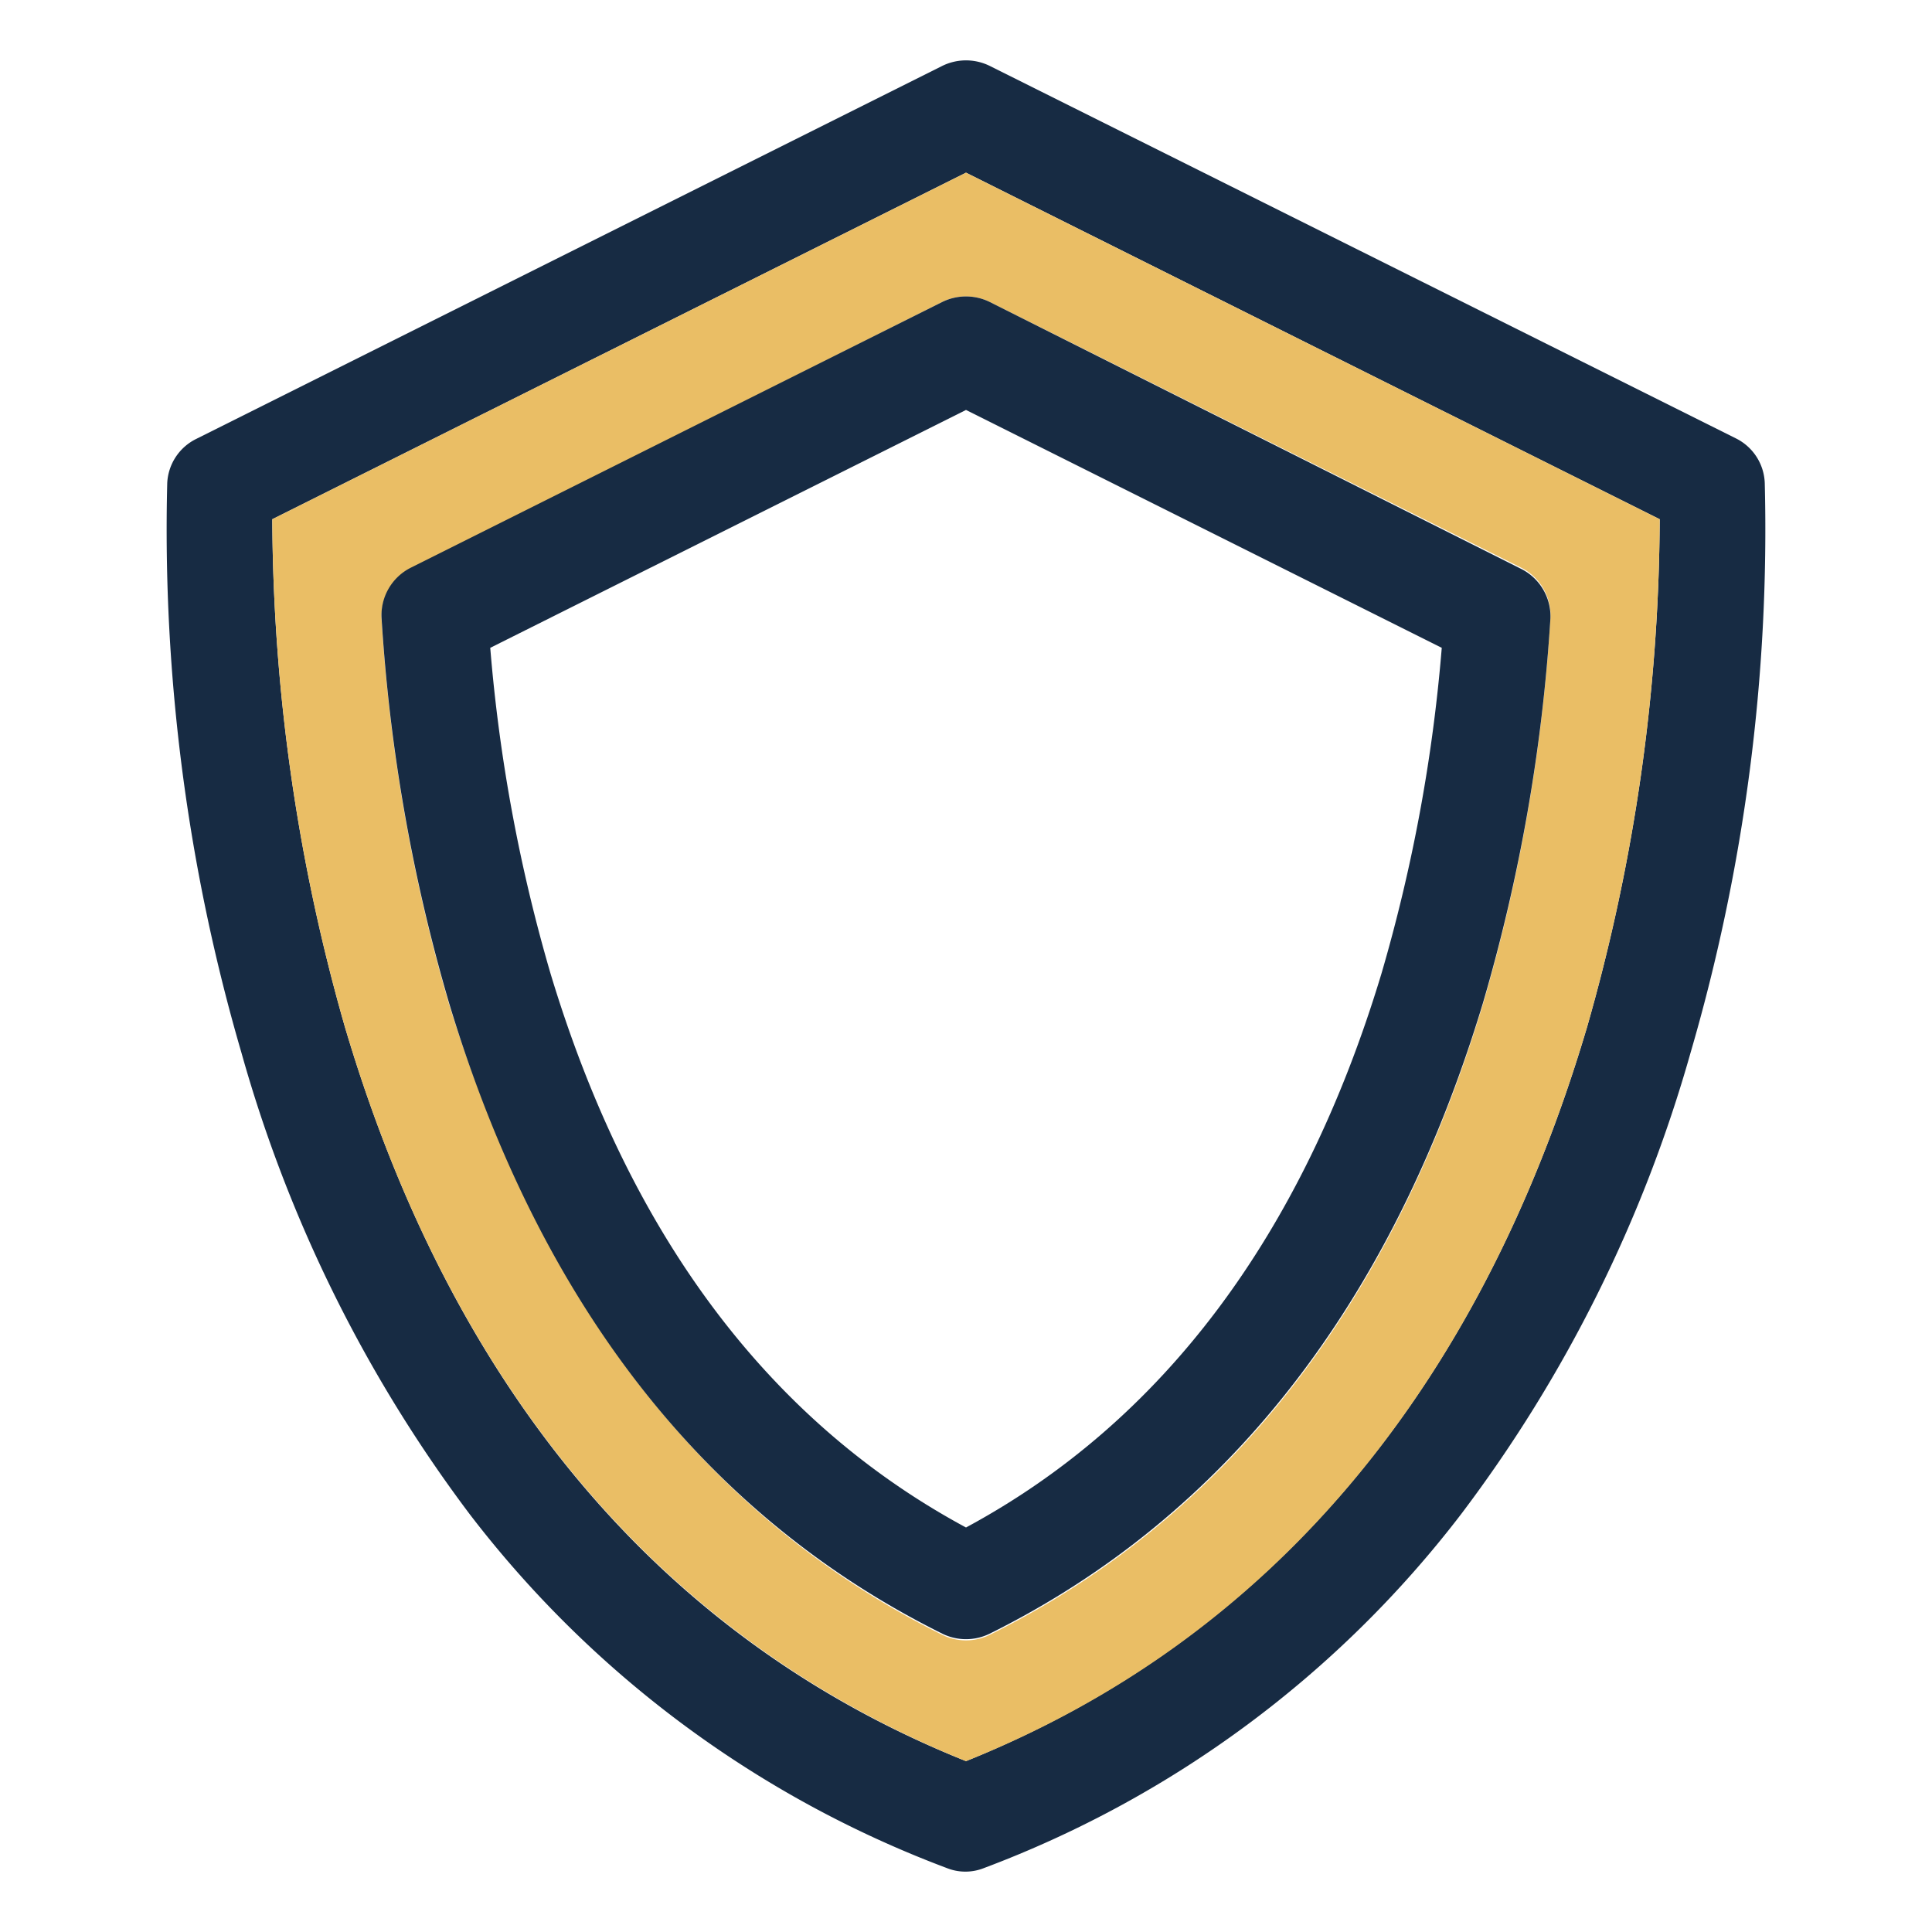
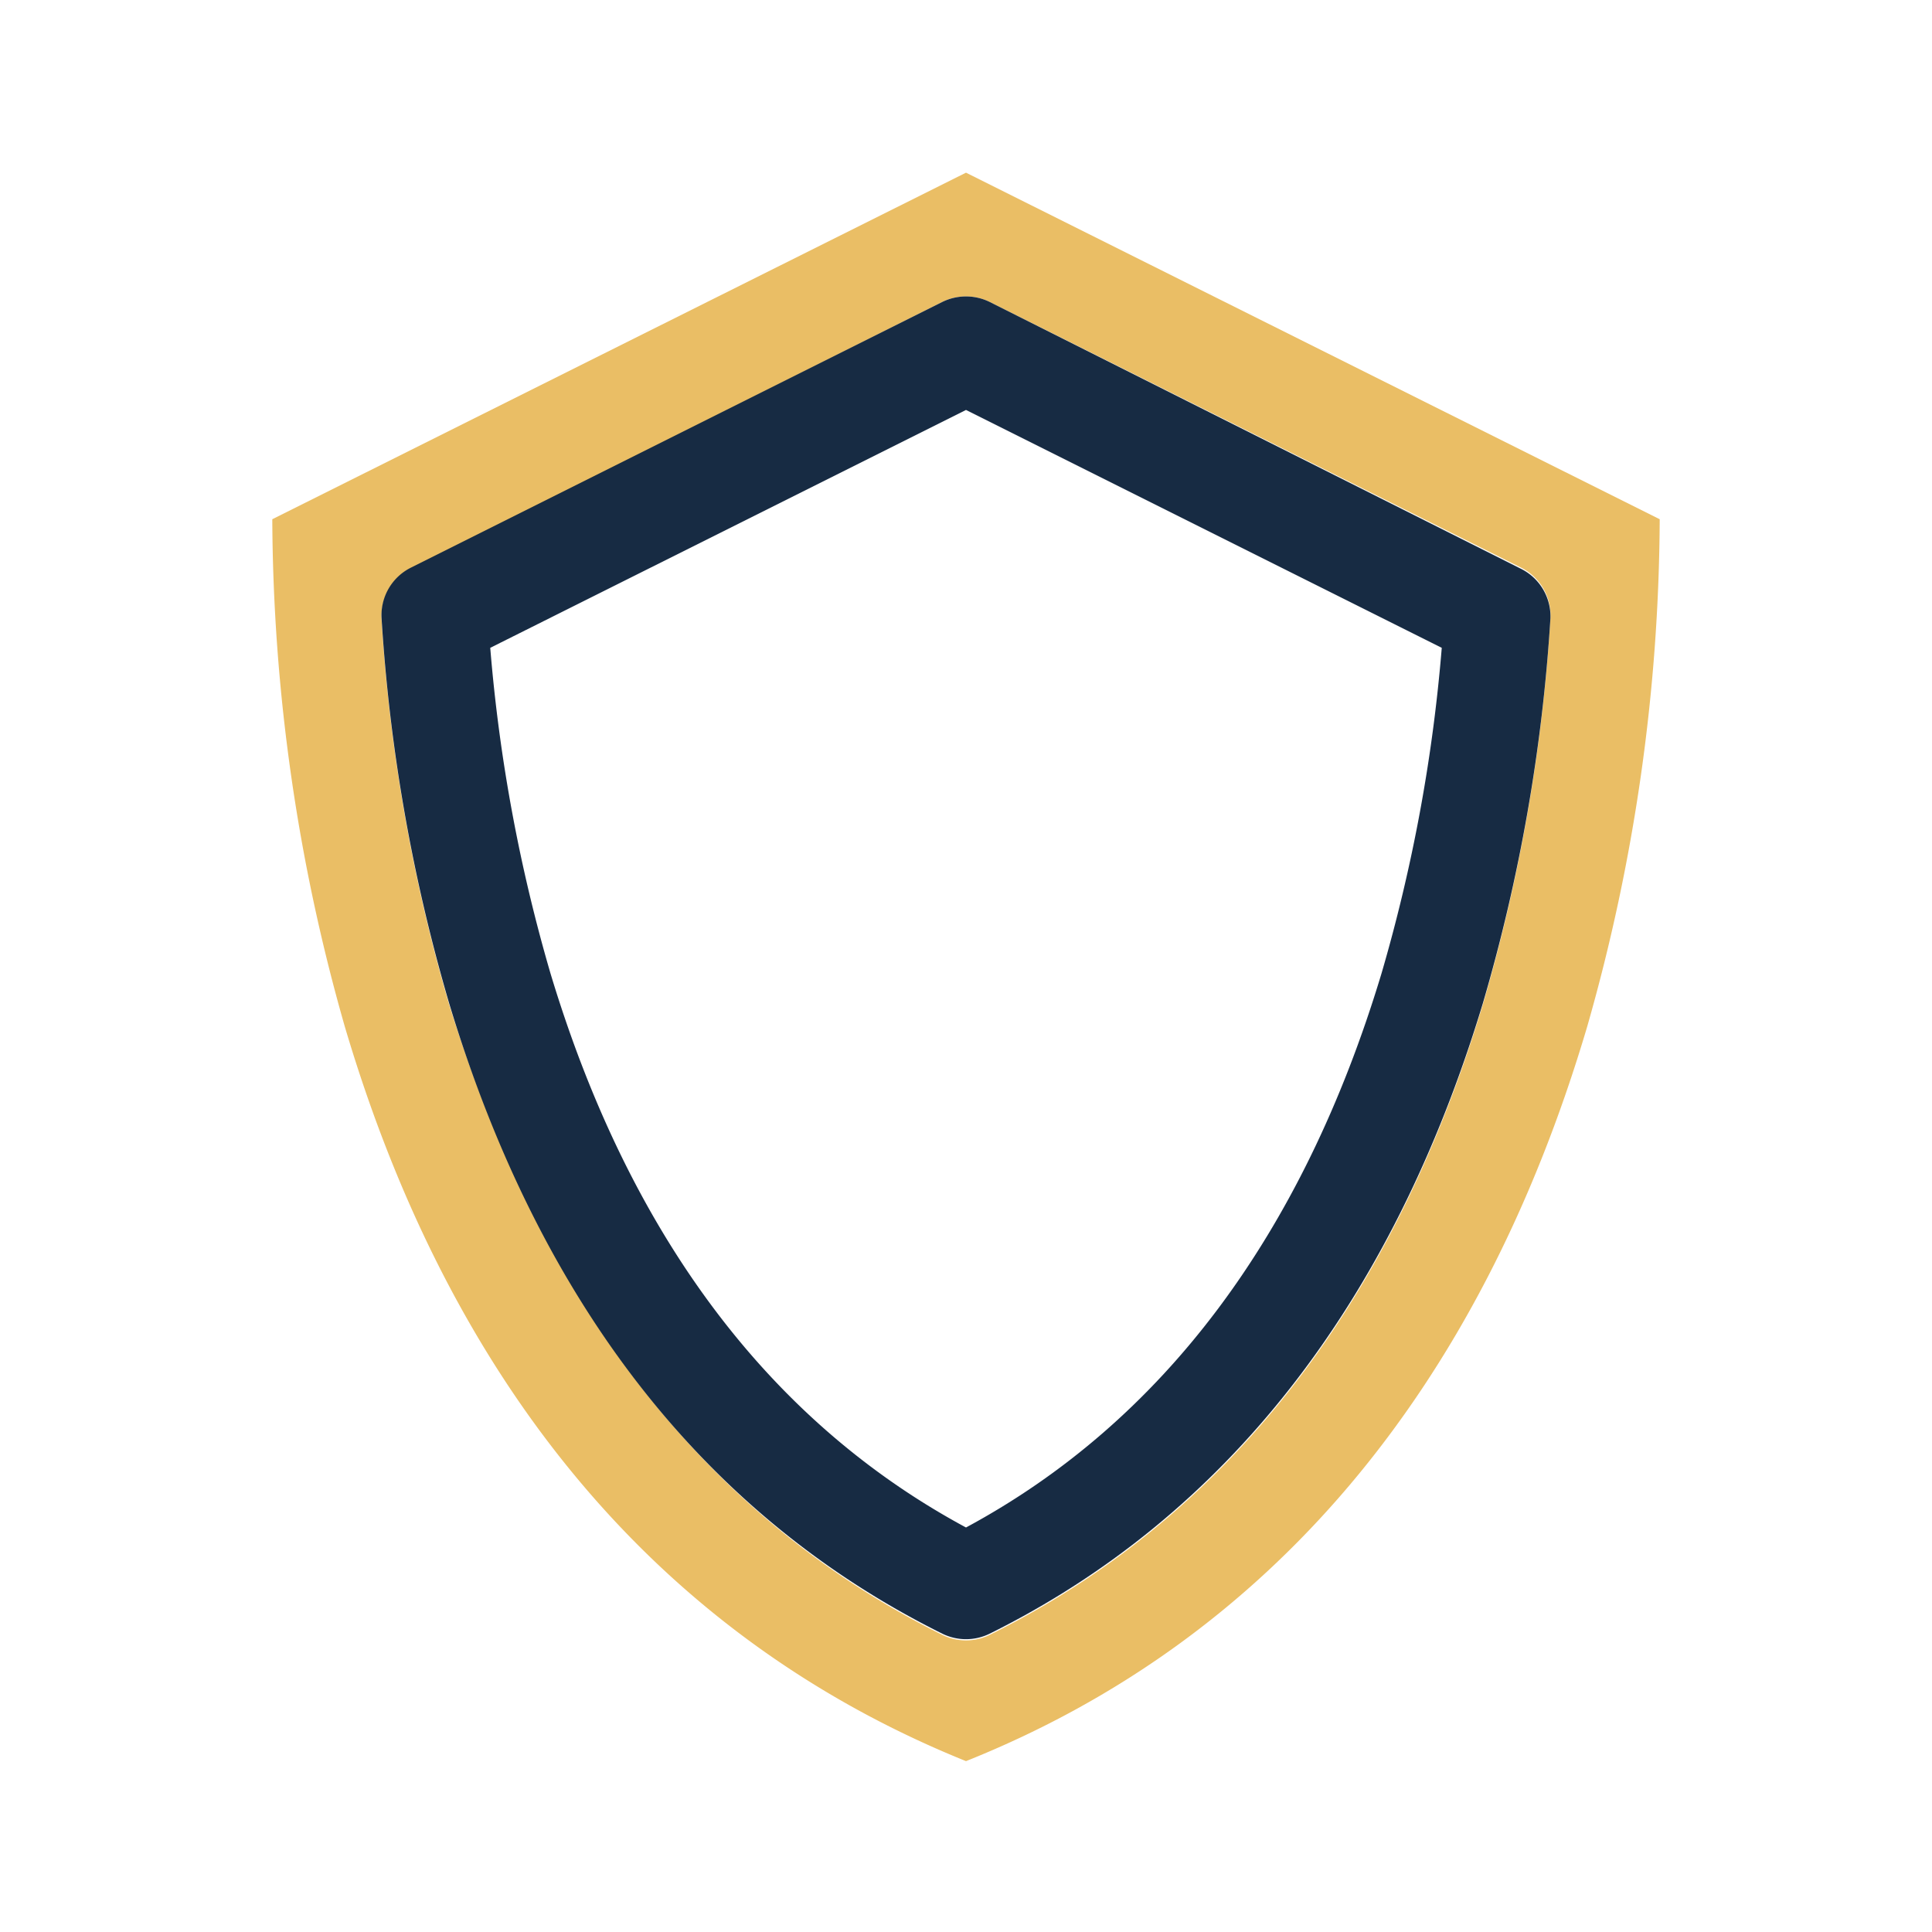
<svg xmlns="http://www.w3.org/2000/svg" id="Layer_1" data-name="Layer 1" viewBox="0 0 32 32">
  <defs>
    <style>.cls-1{fill:#172b43;}.cls-2{fill:#eabe65;}</style>
  </defs>
-   <path class="cls-1" d="M29.23,8a.86.86,0,0,0-.48-.74L16.39,1.09a.89.89,0,0,0-.78,0L3.25,7.27A.86.86,0,0,0,2.77,8,30.92,30.92,0,0,0,4,17.44a23.06,23.06,0,0,0,3.78,7.64,17.85,17.85,0,0,0,7.9,5.86.83.83,0,0,0,.62,0,17.85,17.85,0,0,0,7.9-5.86A23.06,23.06,0,0,0,28,17.44,30.92,30.92,0,0,0,29.23,8Zm-2.94,9C24.5,23.05,21,27.15,16,29.17c-5-2-8.5-6.12-10.29-12.17a31,31,0,0,1-1.2-8.4L16,2.86,27.49,8.6A31,31,0,0,1,26.29,17Z" />
  <path class="cls-2" d="M16,2.86,4.51,8.6A31,31,0,0,0,5.71,17C7.5,23.05,11,27.15,16,29.17c5-2,8.5-6.12,10.29-12.17a31,31,0,0,0,1.2-8.4Zm8.56,13.78c-1.51,5-4.26,8.5-8.17,10.44a.89.89,0,0,1-.78,0C11.7,25.14,9,21.63,7.44,16.64a29,29,0,0,1-1.12-6.38.88.88,0,0,1,.49-.84L15.61,5a.89.89,0,0,1,.78,0l8.8,4.4a.88.88,0,0,1,.49.84A29,29,0,0,1,24.56,16.64Z" />
  <path class="cls-1" d="M25.19,9.42,16.39,5a.89.89,0,0,0-.78,0l-8.8,4.4a.88.88,0,0,0-.49.84,29,29,0,0,0,1.12,6.38c1.51,5,4.26,8.5,8.17,10.44a.89.89,0,0,0,.78,0c3.91-1.94,6.66-5.45,8.17-10.44a29,29,0,0,0,1.12-6.38A.88.88,0,0,0,25.19,9.42Zm-2.31,6.71c-1.31,4.34-3.63,7.42-6.88,9.17-3.25-1.75-5.57-4.83-6.88-9.17a27.07,27.07,0,0,1-1-5.4L16,6.79l7.88,3.94A27.07,27.07,0,0,1,22.88,16.13Z" />
</svg>